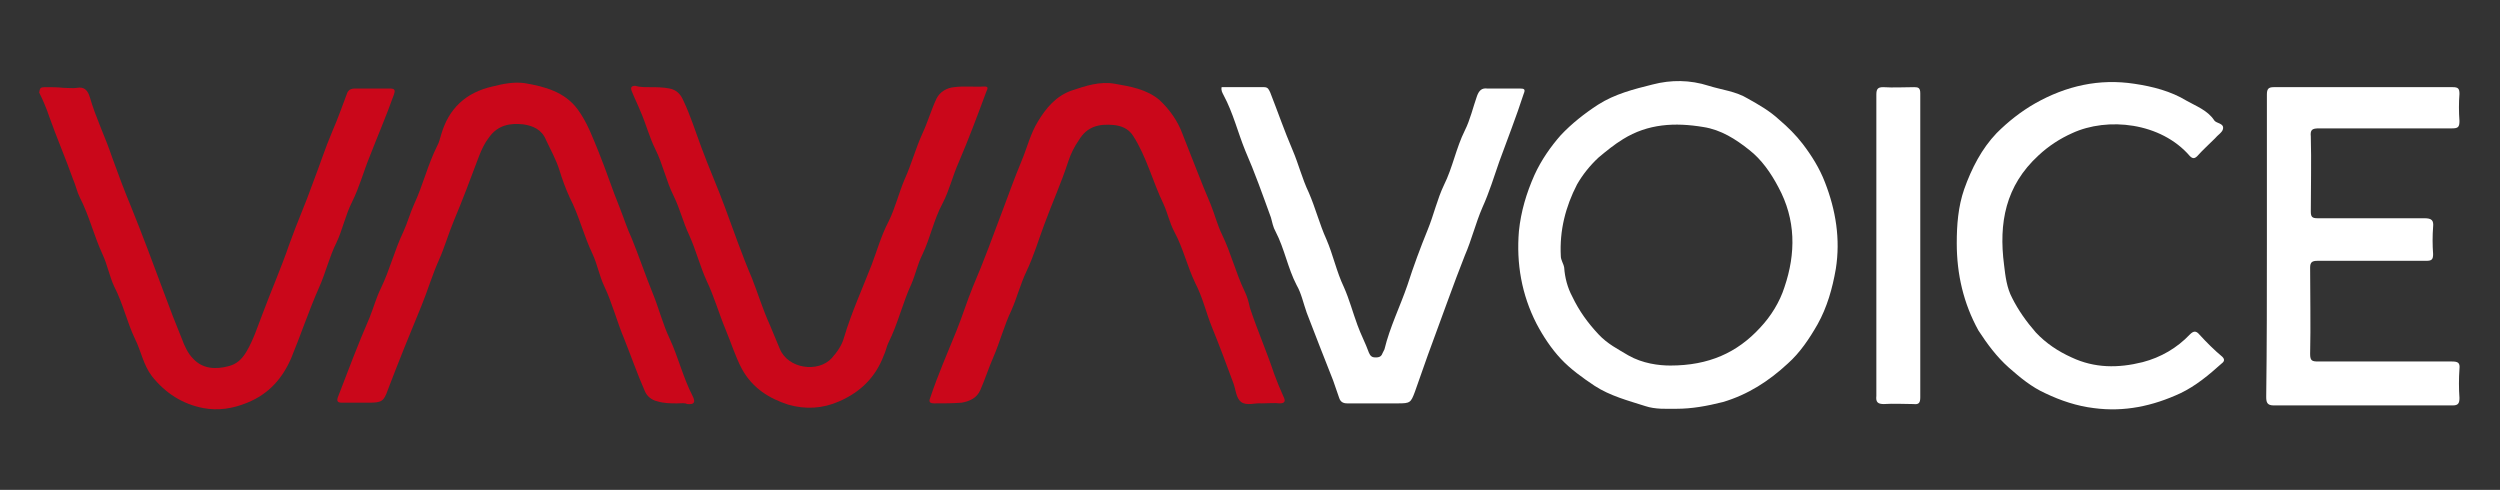
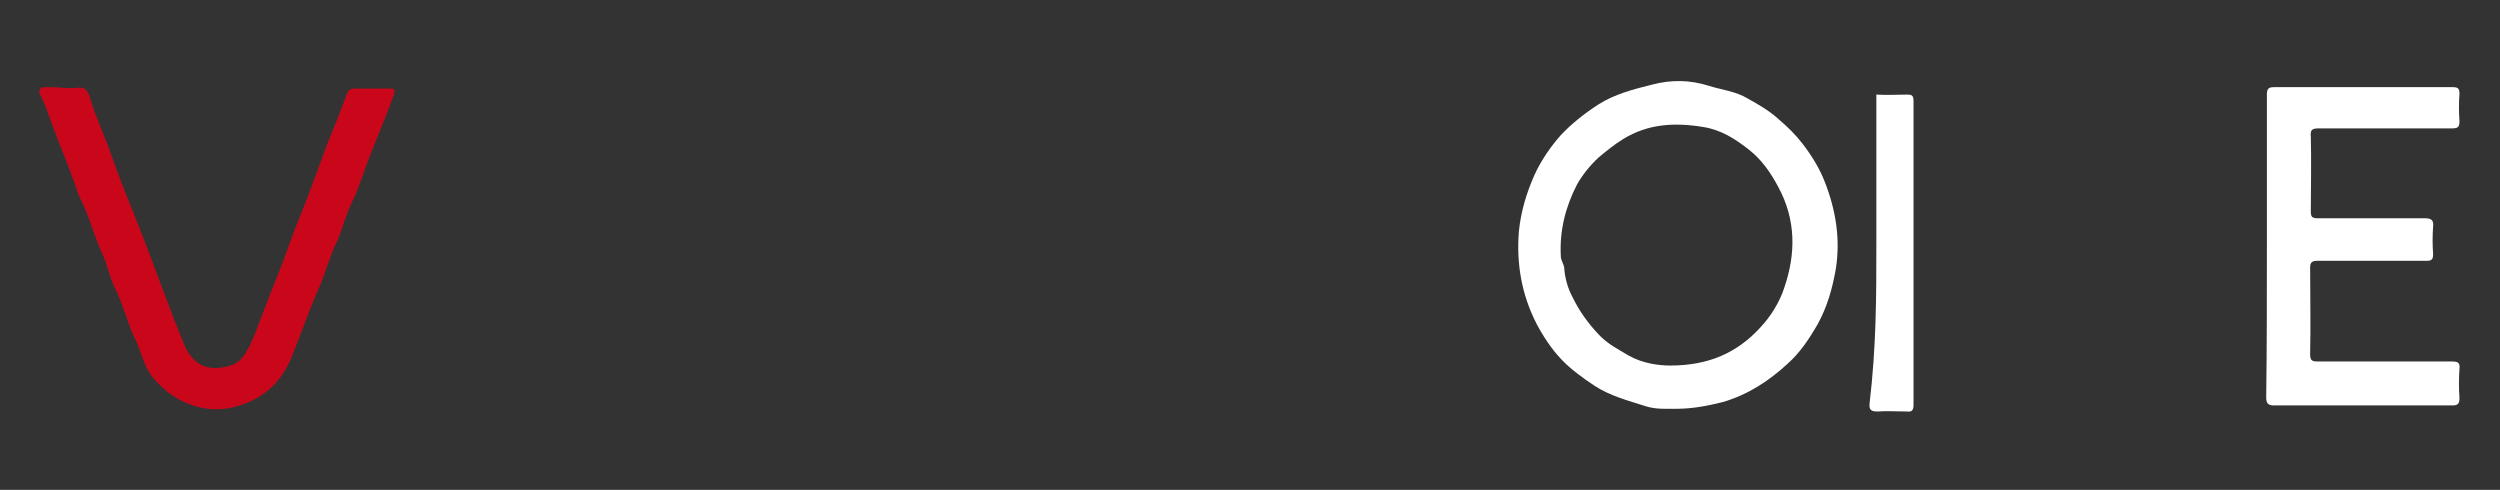
<svg xmlns="http://www.w3.org/2000/svg" version="1.1" id="Layer_1" x="0px" y="0px" viewBox="0 0 370 72.5" style="enable-background:new 0 0 370 72.5;" xml:space="preserve">
  <rect x="0" y="0" width="370" height="72.5" fill="#333333" stroke="none" />
  <style type="text/css">
	.st0{fill:#FFFFFF;}
	.st1{fill:#CA071A;}
</style>
  <g>
    <path class="st0" d="M248.1,60.5c-1.5,0-3.1,0.1-4.6-0.4c-2.5-0.8-5.2-1.5-7.5-3c-1.8-1.2-3.6-2.5-5-4c-1.4-1.5-2.6-3.3-3.6-5.2   c-2.2-4.3-3-8.9-2.6-13.7c0.3-2.9,1.1-5.6,2.3-8.3c1-2.2,2.4-4.2,3.9-5.9c1.6-1.7,3.5-3.2,5.5-4.5c2.5-1.6,5.3-2.3,8.1-3   c2.7-0.7,5.5-0.7,8.3,0.2c1.9,0.6,4,0.8,5.8,1.9c1.6,0.9,3.2,1.8,4.6,3.1c1.3,1.1,2.5,2.3,3.5,3.6c1.3,1.7,2.5,3.6,3.3,5.7   c1.6,4.1,2.3,8.4,1.6,12.8c-0.5,2.9-1.3,5.7-2.7,8.2c-1.2,2.1-2.6,4.2-4.4,5.8c-2.8,2.6-5.9,4.6-9.6,5.7   C252.6,60.1,250.4,60.5,248.1,60.5z M247.2,54.1c5.7,0,9.9-1.9,13.3-5.6c1.6-1.7,2.9-3.8,3.6-6c1.7-5,1.7-10-0.9-14.8   c-1.1-2.1-2.5-4.1-4.3-5.5c-2-1.6-4.2-3-6.8-3.4c-4.2-0.7-8.2-0.5-11.9,1.8c-1.3,0.8-2.4,1.7-3.6,2.7c-1.3,1.2-2.4,2.6-3.2,4   c-1.7,3.3-2.6,6.8-2.4,10.6c0,0.6,0.4,1.1,0.5,1.7c0.1,1.5,0.5,3,1.2,4.3c1,2.1,2.3,3.9,3.9,5.6c1.3,1.4,2.9,2.2,4.4,3.1   C243.1,53.8,245.5,54.1,247.2,54.1z" />
    <path class="st0" d="M335.5,36.2c0-7.4,0-14.8,0-22.2c0-0.8,0.2-1.1,1-1.1c8.8,0,17.6,0,26.5,0c0.8,0,1,0.2,1,1   c-0.1,1.3-0.1,2.6,0,4c0,0.9-0.2,1.1-1.1,1.1c-6.6,0-13.1,0-19.7,0c-1,0-1.3,0.2-1.2,1.2c0.1,3.7,0,7.4,0,11.1c0,0.8,0.2,1,1,1   c5.3,0,10.6,0,15.8,0c1.1,0,1.4,0.3,1.3,1.3c-0.1,1.3-0.1,2.6,0,4c0,0.8-0.2,1-1,1c-5.4,0-10.7,0-16.1,0c-0.8,0-1.1,0.2-1.1,1   c0,4.3,0.1,8.5,0,12.8c0,1,0.3,1.1,1.2,1.1c6.6,0,13.2,0,19.8,0c0.9,0,1.2,0.2,1.1,1.1c-0.1,1.4-0.1,2.9,0,4.3c0,0.8-0.2,1.1-1,1.1   c-8.8,0-17.6,0-26.5,0c-1,0-1.1-0.5-1.1-1.3C335.5,51.1,335.5,43.7,335.5,36.2z" />
    <g>
-       <path class="st1" d="M96,12.9c1.1,0,2.1,0,3.1,0.2c1,0.2,1.6,0.8,2,1.7c1.1,2.3,1.8,4.6,2.7,7c1.1,3,2.4,5.9,3.5,8.9    c1.3,3.5,2.5,7,4,10.5c0.9,2.3,1.6,4.6,2.6,6.8c0.5,1.2,1,2.4,1.5,3.6c1.2,3,5.7,3.6,7.7,1.4c0.8-0.9,1.5-1.9,1.8-3    c1.1-3.7,2.7-7.2,4.1-10.8c0.8-2.1,1.4-4.3,2.5-6.4c1-2,1.5-4.2,2.4-6.3c1-2.2,1.6-4.5,2.6-6.7c0.8-1.7,1.3-3.5,2.1-5.2    c0.5-1,1.5-1.6,2.6-1.7c1.5-0.2,3,0,4.5-0.1c0.6,0,0.5,0.3,0.3,0.7c-1.3,3.5-2.6,7-4.1,10.5c-0.9,2-1.4,4.2-2.4,6.1    c-1.3,2.4-1.8,5.1-3,7.6c-0.7,1.4-1,2.9-1.6,4.3c-1.3,2.8-2,5.9-3.4,8.7c-0.3,0.6-0.4,1.3-0.7,1.9c-1.2,3.2-3.4,5.4-6.6,6.8    c-2.5,1.1-5,1.2-7.5,0.5c-2.8-0.9-5.3-2.4-6.9-5.3c-1-1.9-1.6-3.9-2.4-5.8c-1-2.4-1.7-4.9-2.8-7.2c-1-2.2-1.6-4.6-2.6-6.8    c-0.9-1.9-1.4-4-2.3-5.8c-1.1-2.2-1.6-4.7-2.7-6.9c-0.9-1.8-1.4-3.8-2.2-5.6c-0.4-1-0.9-2-1.3-3c-0.2-0.5-0.1-0.8,0.5-0.8    C94.7,12.9,95.4,12.9,96,12.9z" />
-       <path class="st1" d="M186.7,59.7c-0.9-0.1-2.2,0.4-3-0.2c-0.8-0.6-0.8-1.9-1.2-2.9c-1-2.7-2-5.4-3.1-8.1c-0.9-2.2-1.4-4.5-2.5-6.6    c-1.2-2.5-1.8-5.2-3.1-7.6c-0.7-1.3-1-2.8-1.6-4.1c-1.6-3.3-2.5-7-4.5-10.1c-0.7-1.1-1.8-1.5-2.9-1.6c-2.1-0.2-3.9,0.2-5.1,2.2    c-0.7,1-1.2,2-1.6,3.2c-1,3.1-2.4,6.2-3.5,9.2c-0.9,2.4-1.6,4.8-2.7,7.1c-0.9,1.9-1.4,3.9-2.2,5.7c-1.1,2.3-1.7,4.7-2.7,7    c-0.7,1.6-1.2,3.2-1.9,4.8c-0.5,1.2-1.6,1.7-2.8,1.9c-1.3,0.1-2.6,0.1-4,0.1c-0.7,0-0.9-0.2-0.6-0.9c1.1-3.3,2.5-6.5,3.8-9.7    c0.9-2.2,1.6-4.5,2.5-6.7c1.6-3.7,3-7.6,4.4-11.3c0.9-2.4,1.8-4.9,2.8-7.3c0.8-1.9,1.3-4,2.4-5.8c1.2-2,2.7-3.8,5-4.6    c2.1-0.7,4.2-1.4,6.4-1c2.3,0.4,4.7,0.8,6.6,2.4c1.5,1.4,2.7,3.1,3.4,5c1.4,3.5,2.7,7,4.2,10.5c0.6,1.5,1,3.1,1.7,4.5    c1.3,2.7,2,5.6,3.3,8.3c0.4,0.8,0.6,1.6,0.8,2.5c1.1,3.3,2.5,6.5,3.6,9.8c0.4,1.1,0.9,2.3,1.4,3.4c0.3,0.6,0.1,0.9-0.6,0.9    C188.6,59.6,187.8,59.7,186.7,59.7z" />
-       <path class="st1" d="M100.2,59.7c-0.9,0-1.9,0-2.9-0.3c-0.9-0.2-1.6-0.8-1.9-1.6c-1.1-2.5-2-5.1-3-7.6c-1.1-2.6-1.8-5.4-3-7.9    c-0.7-1.5-1-3.2-1.7-4.7c-1.3-2.7-2-5.7-3.4-8.4c-0.6-1.3-1.1-2.7-1.5-4c-0.5-1.6-1.3-3-2-4.5c-0.6-1.5-1.9-2.1-3.4-2.3    c-1.9-0.2-3.7,0.1-5,1.9c-0.7,0.9-1.1,1.8-1.5,2.8c-1.2,3.2-2.4,6.4-3.7,9.5c-0.8,1.9-1.4,4-2.2,5.8c-1,2.2-1.7,4.6-2.6,6.8    c-1.7,4.1-3.4,8.3-5,12.5c-0.6,1.7-0.9,1.9-2.8,1.9c-1.3,0-2.6,0-4,0c-0.6,0-0.8-0.2-0.6-0.8c1.5-3.9,3-7.9,4.7-11.8    c0.6-1.5,1-3,1.7-4.4c1.3-2.7,2-5.6,3.3-8.3c0.6-1.3,1-2.8,1.6-4.1c1.3-2.8,2-5.8,3.4-8.6c0.3-0.5,0.4-1.1,0.6-1.7    c1.1-3.8,3.6-6.2,7.6-7.1c1.6-0.4,3.1-0.7,4.7-0.5c3,0.5,6,1.3,7.9,3.9c1.4,1.9,2.2,4.1,3.1,6.3c1.1,2.7,2,5.5,3.1,8.2    c0.6,1.5,1.1,3.1,1.8,4.6c1.1,2.7,2,5.4,3.1,8.1c0.9,2.2,1.5,4.6,2.5,6.7c1.3,2.8,2,5.8,3.4,8.5c0.5,1,0.2,1.3-0.8,1.2    C101.3,59.6,100.9,59.7,100.2,59.7z" />
      <path class="st1" d="M9.4,13c0.7,0,1.4,0.1,2,0c1.1-0.2,1.6,0.4,1.9,1.4c0.9,3.1,2.3,5.9,3.3,8.9c0.9,2.5,1.8,4.9,2.8,7.3    c1.7,4.2,3.3,8.5,4.9,12.8c0.8,2.2,1.7,4.5,2.6,6.7c0.4,1.1,0.9,2.2,1.7,3c1.4,1.5,3.3,1.6,5.2,1.1c1.2-0.3,2-1,2.7-2.2    c1-1.7,1.6-3.6,2.3-5.4c1.3-3.5,2.8-6.9,4-10.4c1.1-3.1,2.4-6,3.5-9.1c1-2.6,1.8-5.1,2.9-7.7c0.8-1.8,1.4-3.6,2.1-5.4    c0.2-0.7,0.6-0.9,1.3-0.9c1.7,0,3.4,0,5.1,0c0.8,0,0.8,0.3,0.6,0.9c-1.1,3.1-2.4,6.1-3.6,9.2c-0.9,2.2-1.5,4.5-2.6,6.7    c-1,2-1.4,4.1-2.3,6c-1.1,2.2-1.6,4.5-2.6,6.7c-1.5,3.4-2.7,7-4.1,10.4c-1.3,3-3.3,5.3-6.5,6.6c-2.2,0.9-4.3,1.2-6.5,0.8    c-3.1-0.6-5.6-2.2-7.6-4.7c-1.3-1.7-1.6-3.7-2.5-5.5c-1.2-2.5-1.8-5.3-3.1-7.8c-0.7-1.5-1-3.2-1.7-4.7c-1.3-2.8-2-5.8-3.4-8.5    c-0.4-0.8-0.6-1.8-1-2.7c-1.1-3.1-2.4-6.1-3.5-9.2c-0.4-1.2-0.9-2.4-1.5-3.6C5.9,13,6,12.9,6.7,12.9C7.6,12.9,8.5,12.9,9.4,13    C9.4,12.9,9.4,12.9,9.4,13z" />
    </g>
-     <path class="st0" d="M180.8,12.9c2.1,0,4.2,0,6.3,0c0.6,0,0.7,0.4,0.9,0.8c1.1,2.8,2.1,5.7,3.3,8.5c0.9,2.1,1.4,4.2,2.4,6.3   c1,2.3,1.6,4.7,2.6,6.9c1,2.3,1.5,4.8,2.6,7.1c0.8,1.8,1.3,3.7,2,5.6c0.5,1.4,1.2,2.7,1.7,4.1c0.2,0.5,0.5,0.7,0.9,0.7   c0.4,0,0.9,0,1.1-0.6c0.1-0.2,0.2-0.4,0.3-0.6c0.8-3.3,2.3-6.3,3.4-9.5c0.9-2.8,1.9-5.5,3-8.2c0.9-2.2,1.4-4.5,2.4-6.6   c1.3-2.6,1.8-5.5,3.1-8.1c0.8-1.6,1.2-3.4,1.8-5.1c0.3-0.8,0.7-1.2,1.5-1.1c1.6,0,3.2,0,4.8,0c0.7,0,0.9,0.1,0.6,0.8   c-1.1,3.4-2.4,6.7-3.6,10c-0.8,2.3-1.5,4.6-2.5,6.8c-1,2.3-1.6,4.8-2.6,7.1c-1.7,4.3-3.2,8.6-4.8,12.9c-0.9,2.4-1.7,4.8-2.6,7.3   c-0.6,1.6-0.7,1.7-2.5,1.7c-2.5,0-5,0-7.5,0c-0.6,0-1-0.2-1.2-0.8c-0.3-0.9-0.6-1.7-0.9-2.6c-1.3-3.3-2.6-6.6-3.9-10   c-0.5-1.4-0.8-2.9-1.5-4.1c-1.3-2.5-1.8-5.4-3.1-7.9c-0.4-0.7-0.5-1.4-0.7-2.1c-1.2-3.3-2.4-6.7-3.8-9.9c-1.1-2.7-1.8-5.6-3.2-8.2   C180.9,13.7,180.7,13.4,180.8,12.9z" />
-     <path class="st0" d="M289.6,36c0-2.7,0.2-5.4,1.1-8c1.1-3.1,2.6-6,4.8-8.3c1.7-1.7,3.6-3.2,5.7-4.4c4.6-2.6,9.5-3.7,14.7-2.9   c2.7,0.4,5.4,1.1,7.7,2.5c1.4,0.8,3.1,1.4,4.1,2.9c0.3,0.5,1.5,0.4,1.3,1.3c-0.1,0.5-0.8,0.9-1.2,1.4c-0.9,0.9-1.8,1.7-2.6,2.6   c-0.4,0.4-0.7,0.4-1.1,0c-4.3-5-12.2-5.8-17.4-3.4c-1.8,0.8-3.5,1.9-5,3.3c-4.9,4.5-5.9,10-5.1,16.2c0.2,1.7,0.4,3.4,1.2,4.9   c0.9,1.8,2.1,3.5,3.5,5.1c1.5,1.6,3.3,2.8,5.3,3.7c3.4,1.6,6.9,1.6,10.5,0.7c2.7-0.7,5.1-2.1,7-4.1c0.5-0.5,0.9-0.6,1.4,0   c1.1,1.2,2.2,2.3,3.4,3.3c0.4,0.4,0.3,0.7-0.1,1c-1.9,1.7-3.8,3.3-6.1,4.4c-4.1,1.9-8.3,2.8-12.8,2.2c-2.5-0.3-4.9-1.1-7.2-2.2   c-2-0.9-3.7-2.3-5.4-3.8c-1.8-1.6-3.2-3.5-4.5-5.5C290.6,44.9,289.6,40.6,289.6,36z" />
-     <path class="st0" d="M277.7,36.3c0-7.4,0-14.9,0-22.3c0-0.8,0.2-1.1,1-1.1c1.5,0.1,3.1,0,4.6,0c0.6,0,0.9,0.1,0.9,0.9   c0,15,0,30,0,45c0,0.8-0.2,1.1-1,1c-1.5,0-2.9-0.1-4.4,0c-0.9,0-1.2-0.3-1.1-1.2C277.7,51.2,277.7,43.8,277.7,36.3z" />
+     <path class="st0" d="M277.7,36.3c0-7.4,0-14.9,0-22.3c1.5,0.1,3.1,0,4.6,0c0.6,0,0.9,0.1,0.9,0.9   c0,15,0,30,0,45c0,0.8-0.2,1.1-1,1c-1.5,0-2.9-0.1-4.4,0c-0.9,0-1.2-0.3-1.1-1.2C277.7,51.2,277.7,43.8,277.7,36.3z" />
  </g>
</svg>